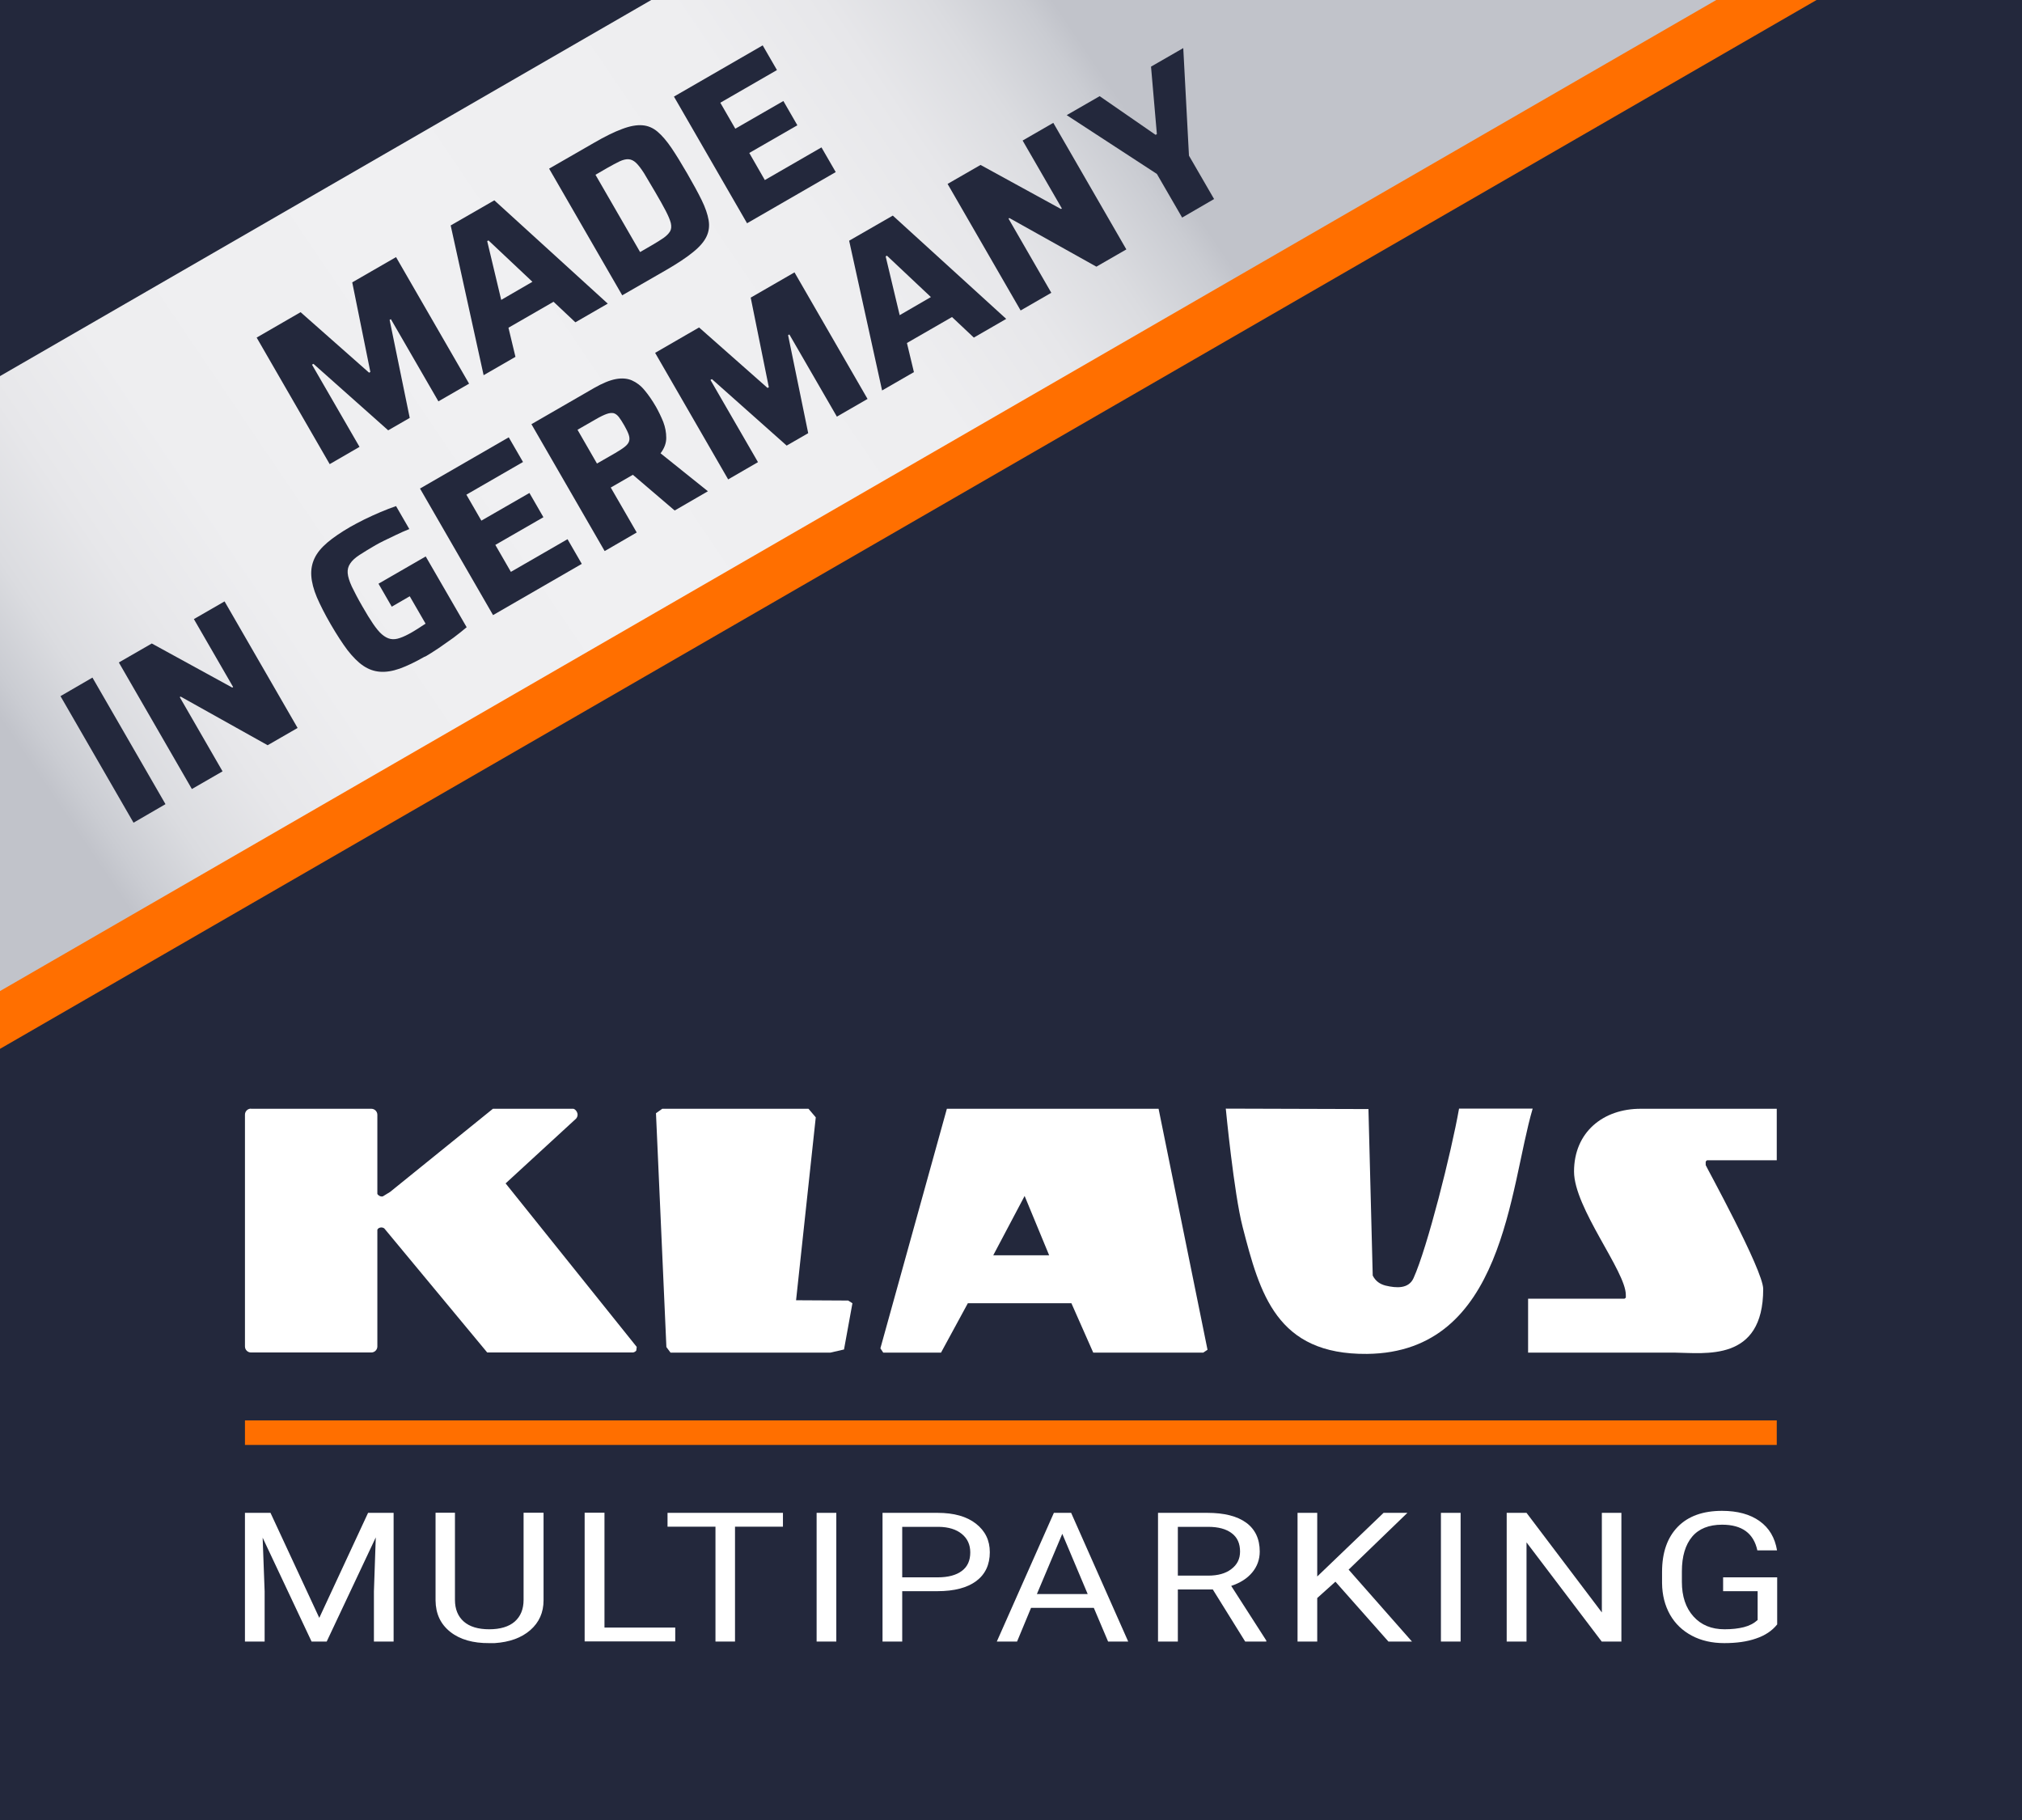
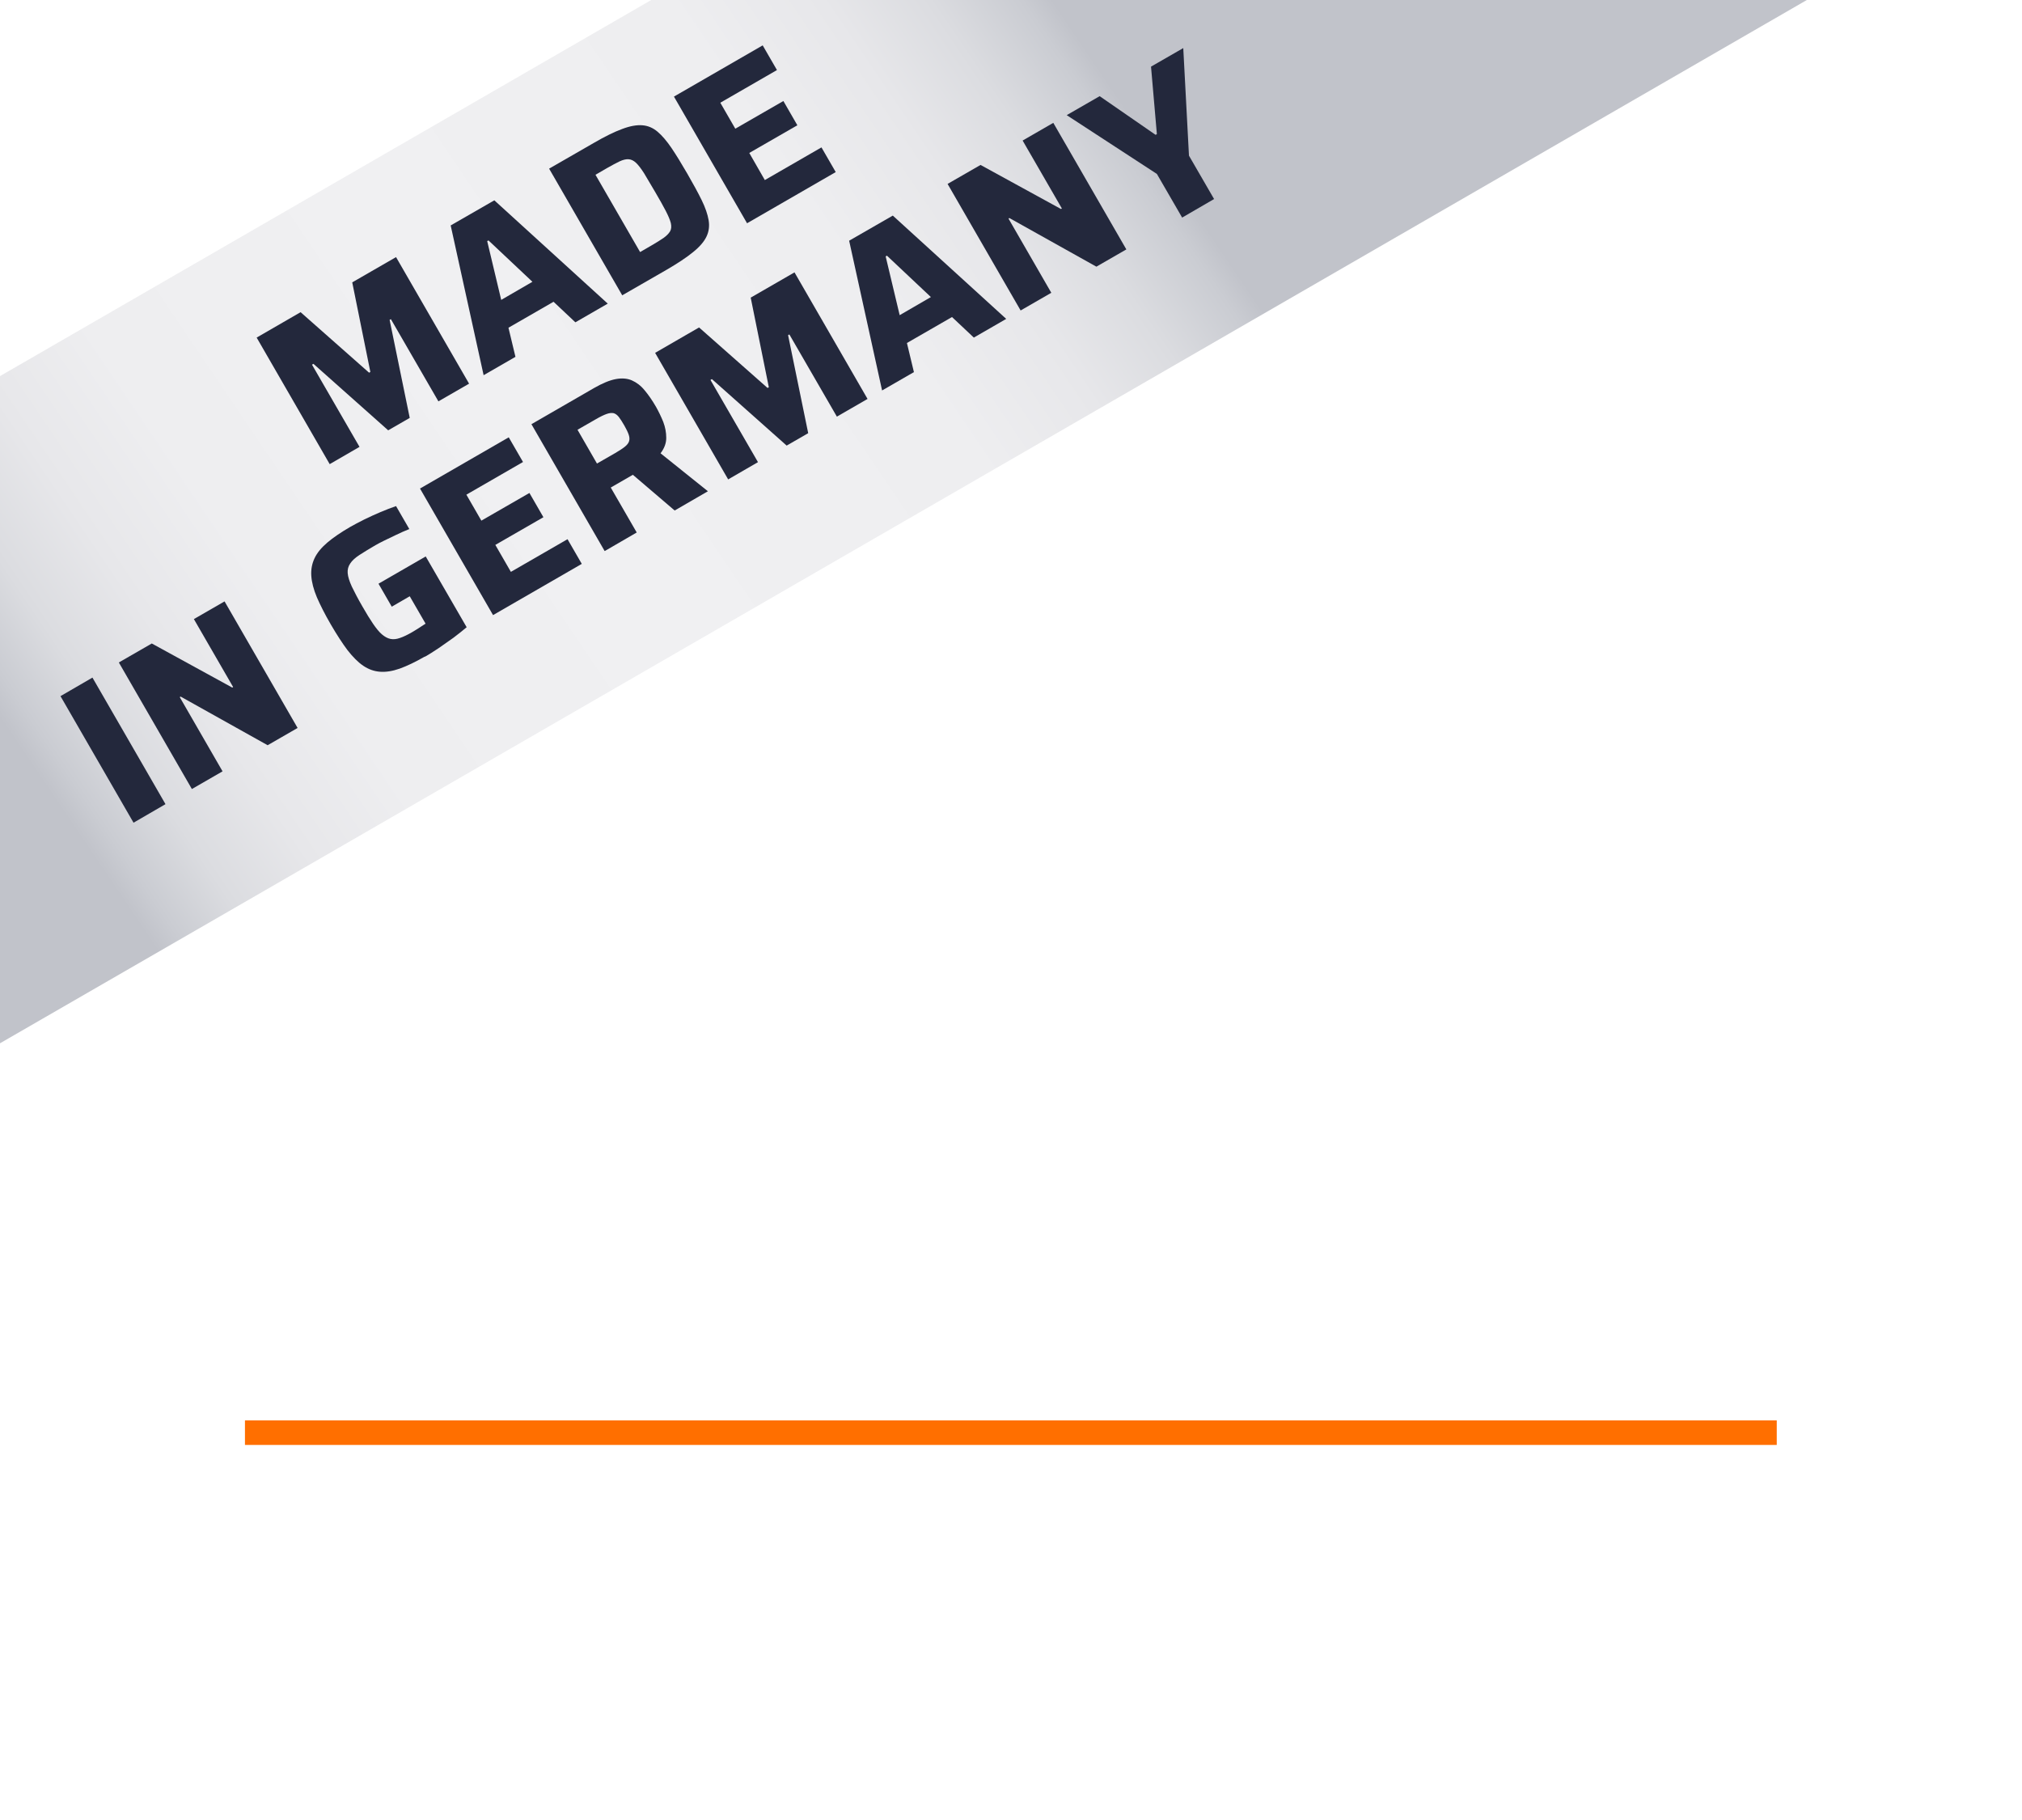
<svg xmlns="http://www.w3.org/2000/svg" id="MadeInGermany" viewBox="0 0 141.73 127.56">
  <defs>
    <style>.cls-1{fill:#fff;}.cls-2{fill:#23283c;}.cls-3{fill:#ff6f00;}.cls-4{fill:url(#Unbenannter_Verlauf_11);}</style>
    <linearGradient id="Unbenannter_Verlauf_11" x1="2.63" y1="54.22" x2="76.61" y2="4.19" gradientUnits="userSpaceOnUse">
      <stop offset="0" stop-color="#c1c3ca" />
      <stop offset=".02" stop-color="#caccd2" />
      <stop offset=".07" stop-color="#dbdce0" />
      <stop offset=".14" stop-color="#e7e7ea" />
      <stop offset=".23" stop-color="#eeeef0" />
      <stop offset=".47" stop-color="#f0f0f2" />
      <stop offset=".75" stop-color="#eeeef0" />
      <stop offset=".85" stop-color="#e7e7ea" />
      <stop offset=".92" stop-color="#dbdce0" />
      <stop offset=".98" stop-color="#caccd2" />
      <stop offset="1" stop-color="#c1c3ca" />
    </linearGradient>
  </defs>
-   <rect class="cls-2" width="141.73" height="127.56" />
  <path class="cls-1" d="m95.92,77.74l.3,11.66c.21.41.52.6.89.7.79.19,1.63.23,1.97-.52.97-2.14,2.65-8.82,3.19-11.88h5.16c-1.64,5.57-1.97,17.09-11.61,17.19-6.35.06-7.51-4.22-8.72-8.9-.61-2.35-1.18-8.29-1.18-8.29l10.01.03Z" />
  <path class="cls-1" d="m17.59,77.71h8.44c.23,0,.42.19.42.42v5.51s-.03.07.14.17c.17.09.26.03.26.03l.49-.3,7.21-5.83h5.63s.13,0,.25.21c.15.27-.05.48-.05.48l-4.94,4.54,9.19,11.46-.03.25c-.07.11-.22.14-.22.14h-10.23l-7.21-8.69s-.12-.11-.3-.06c-.18.05-.19.16-.19.16v8.17c0,.23-.19.42-.42.42h-8.44c-.23,0-.42-.19-.42-.42v-16.25c0-.23.19-.42.42-.42" />
  <polygon class="cls-1" points="46.42 77.71 45.98 78.02 46.71 94.41 47 94.8 58.2 94.8 59.16 94.58 59.75 91.34 59.45 91.15 55.8 91.13 57.18 78.31 56.67 77.71 46.42 77.71" />
  <path class="cls-1" d="m71.82,83.82l1.72,4.16h-3.92l2.2-4.16Zm-5.45-6.11l-4.66,16.79.2.3h4.05l1.88-3.46h7.26s1.53,3.46,1.53,3.46h7.71l.3-.2-3.43-16.89h-14.83Z" />
  <path class="cls-1" d="m115.04,77.71h9.5v3.61h-4.89c-.11.12-.09,0-.09.34,0,.05,4.03,7.36,4.03,8.68,0,5.14-4.08,4.48-6.22,4.46h-10.26v-3.78h6.76c.11-.12.09.06.09-.27,0-1.65-3.63-6.09-3.63-8.64,0-2.76,2.04-4.41,4.69-4.4" />
  <path class="cls-1" d="m18.96,106.03l3.42,7.36,3.42-7.36h1.79v9.02h-1.38v-3.51l.13-3.79-3.44,7.3h-1.06l-3.43-7.28.14,3.77v3.51h-1.38v-9.02h1.78Z" />
  <path class="cls-1" d="m38.1,106.03v6.13c0,.85-.31,1.55-.93,2.09-.62.54-1.45.84-2.5.91h-.37c-1.14.01-2.06-.25-2.74-.79s-1.02-1.27-1.03-2.2v-6.15h1.36v6.11c0,.65.21,1.16.62,1.52s1.01.54,1.78.54,1.38-.18,1.79-.54c.41-.36.62-.87.62-1.52v-6.11h1.39Z" />
  <path class="cls-1" d="m42.37,114.07h4.96v.97h-6.35v-9.02h1.39v8.05Z" />
-   <path class="cls-1" d="m54.88,107h-3.36v8.05h-1.37v-8.05h-3.36v-.97h8.09v.97Z" />
+   <path class="cls-1" d="m54.88,107h-3.36v8.05h-1.37h-3.36v-.97h8.09v.97Z" />
  <path class="cls-1" d="m58.62,115.05h-1.38v-9.02h1.38v9.02Z" />
  <path class="cls-1" d="m63.24,111.52v3.53h-1.38v-9.02h3.86c1.14,0,2.04.25,2.69.76s.97,1.17.97,2c0,.87-.32,1.55-.95,2.02-.63.47-1.54.71-2.73.71h-2.47Zm0-.97h2.48c.74,0,1.3-.15,1.7-.45s.59-.73.59-1.3c0-.54-.2-.97-.59-1.29-.39-.32-.93-.49-1.62-.5h-2.56v3.54Z" />
  <path class="cls-1" d="m76.65,112.69h-4.38l-.98,2.36h-1.42l4-9.02h1.21l4,9.02h-1.41l-1-2.36Zm-3.97-.97h3.56l-1.78-4.22-1.78,4.22Z" />
  <path class="cls-1" d="m85.02,111.4h-2.46v3.65h-1.39v-9.02h3.46c1.18,0,2.09.23,2.72.69s.95,1.14.95,2.02c0,.56-.18,1.05-.53,1.47-.35.42-.84.73-1.47.94l2.46,3.83v.07h-1.48l-2.27-3.65Zm-2.46-.97h2.12c.69,0,1.23-.15,1.63-.46.41-.31.61-.71.61-1.23,0-.56-.19-.99-.58-1.28-.39-.3-.94-.45-1.67-.45h-2.11v3.43Z" />
  <path class="cls-1" d="m93.61,110.85l-1.28,1.15v3.05h-1.38v-9.02h1.38v4.46l4.65-4.46h1.67l-4.12,3.98,4.44,5.04h-1.65l-3.71-4.19Z" />
-   <path class="cls-1" d="m102.38,115.05h-1.38v-9.02h1.38v9.02Z" />
  <path class="cls-1" d="m113.66,115.05h-1.39l-5.27-6.95v6.95h-1.39v-9.02h1.39l5.28,6.98v-6.98h1.37v9.02Z" />
  <path class="cls-1" d="m124.56,113.86c-.35.44-.85.77-1.48.98-.63.22-1.37.32-2.22.32s-1.61-.17-2.27-.52c-.66-.35-1.17-.84-1.53-1.47-.36-.64-.55-1.37-.56-2.21v-.79c0-1.36.37-2.41,1.1-3.16s1.77-1.12,3.1-1.12c1.09,0,1.97.24,2.64.72.67.48,1.07,1.16,1.22,2.05h-1.38c-.26-1.2-1.08-1.8-2.47-1.8-.92,0-1.63.28-2.1.84s-.72,1.37-.72,2.43v.74c0,1.01.27,1.82.81,2.42s1.26.9,2.18.9c.52,0,.97-.05,1.36-.15.39-.1.71-.27.96-.5v-2.02h-2.42v-.97h3.79v3.31Z" />
  <rect class="cls-3" x="17.17" y="99.55" width="107.37" height="1.72" />
  <polygon class="cls-4" points="126.65 0 112.62 8.1 19.36 61.95 0 73.12 0 26.36 45.65 0 126.65 0" />
-   <polygon class="cls-3" points="0 69.46 0 73.51 127.33 0 120.3 0 0 69.46" />
  <path class="cls-2" d="m23.11,32.53l-5.12-8.87,3.08-1.78,4.8,4.24.09-.05-1.27-6.28,3.07-1.77,5.12,8.87-2.15,1.24-3.33-5.76-.09.05,1.41,6.87-1.51.87-5.24-4.66-.1.06,3.33,5.76-2.09,1.21Z" />
  <path class="cls-2" d="m33.9,26.3l-2.31-10.5,3.06-1.76,7.95,7.24-2.27,1.31-1.53-1.44-3.16,1.82.49,2.04-2.22,1.28Zm1.23-5.28l2.19-1.27-3.08-2.9-.09.05.98,4.11Z" />
  <path class="cls-2" d="m43.61,20.69l-5.12-8.87,3.11-1.79c.79-.46,1.46-.79,2.01-.99.55-.21,1.02-.29,1.41-.26.4.03.75.18,1.07.45s.64.65.97,1.13c.33.49.7,1.09,1.11,1.8.41.71.75,1.33,1.01,1.86s.42,1,.49,1.41c.07.41.02.8-.15,1.15-.17.36-.48.72-.94,1.09-.45.37-1.07.78-1.86,1.24l-3.11,1.79Zm1.25-3.02l.81-.47c.35-.2.63-.38.85-.53.21-.15.36-.31.45-.46.09-.16.1-.35.05-.58-.06-.23-.18-.51-.36-.86-.18-.35-.43-.79-.74-1.32-.31-.53-.57-.96-.77-1.3-.21-.33-.4-.58-.57-.74-.17-.16-.35-.24-.53-.25-.18-.01-.38.04-.62.15-.23.11-.53.27-.88.47l-.81.47,3.13,5.42Z" />
  <path class="cls-2" d="m52.36,15.64l-5.12-8.87,6.22-3.59,1,1.73-3.97,2.29,1.05,1.82,3.37-1.94.98,1.7-3.37,1.94,1.09,1.9,3.97-2.29,1,1.73-6.22,3.59Z" />
  <path class="cls-2" d="m9.36,57.66l-5.12-8.87,2.24-1.3,5.12,8.87-2.24,1.3Z" />
  <path class="cls-2" d="m13.45,55.3l-5.12-8.87,2.31-1.33,5.64,3.09.06-.04-2.75-4.76,2.15-1.24,5.12,8.87-2.1,1.21-6.1-3.41-.06.04,3,5.2-2.15,1.24Z" />
  <path class="cls-2" d="m29.77,46.02c-.66.38-1.25.66-1.75.84-.51.18-.97.25-1.38.22-.42-.03-.81-.17-1.18-.42-.37-.25-.73-.62-1.1-1.09-.36-.48-.75-1.08-1.17-1.8s-.74-1.36-.98-1.91c-.23-.55-.36-1.05-.39-1.5-.03-.45.05-.86.23-1.24s.48-.74.89-1.09c.41-.35.94-.71,1.59-1.09.29-.17.63-.34,1-.53.38-.18.75-.36,1.14-.52.38-.16.74-.3,1.09-.42l.93,1.61c-.32.13-.63.26-.93.41-.3.14-.58.28-.83.4-.25.12-.45.23-.61.32-.46.27-.84.5-1.13.69-.29.19-.51.39-.64.59-.14.2-.2.43-.18.68.02.25.12.57.29.94.18.37.42.84.74,1.39.28.49.53.9.75,1.22.22.32.42.57.62.74.2.17.4.28.6.32.2.04.42.02.67-.07.24-.08.53-.22.84-.4.1-.06.21-.13.33-.2.12-.07.23-.15.34-.22s.2-.13.28-.18l-1.11-1.92-1.26.73-.93-1.61,3.31-1.91,2.87,4.96c-.28.24-.59.48-.93.74-.35.25-.69.49-1.04.73-.35.23-.67.44-.96.6Z" />
  <path class="cls-2" d="m34.56,43.11l-5.12-8.87,6.22-3.59,1,1.73-3.97,2.29,1.05,1.82,3.37-1.94.98,1.7-3.37,1.94,1.09,1.89,3.97-2.29,1,1.73-6.22,3.59Z" />
  <path class="cls-2" d="m42.37,38.6l-5.12-8.87,4.4-2.54c.58-.33,1.08-.54,1.51-.62.43-.08.81-.05,1.13.09s.63.37.89.69c.27.32.54.71.8,1.16.19.34.36.69.51,1.06.14.37.21.74.21,1.12,0,.38-.14.74-.4,1.08l3.32,2.66-2.33,1.35-3.3-2.82.75-.02c-.05.09-.12.16-.19.21-.08.06-.18.12-.3.19l-1.44.83,1.82,3.15-2.24,1.3Zm-.53-6.11l1.29-.74c.29-.17.52-.32.68-.45.16-.13.26-.27.29-.4.04-.14.02-.29-.04-.46-.06-.17-.16-.37-.3-.62-.14-.25-.27-.44-.38-.59-.11-.14-.23-.23-.36-.27-.13-.03-.29-.02-.49.05-.2.07-.45.19-.76.37l-1.29.74,1.36,2.36Z" />
  <path class="cls-2" d="m51.04,33.6l-5.12-8.87,3.08-1.78,4.8,4.24.09-.05-1.27-6.28,3.07-1.77,5.12,8.87-2.15,1.24-3.33-5.76-.09.05,1.41,6.87-1.51.87-5.24-4.66-.1.06,3.33,5.76-2.09,1.21Z" />
  <path class="cls-2" d="m61.83,27.37l-2.31-10.5,3.06-1.76,7.95,7.24-2.27,1.31-1.53-1.44-3.16,1.82.49,2.04-2.22,1.28Zm1.23-5.28l2.19-1.27-3.08-2.9-.09.05.98,4.11Z" />
  <path class="cls-2" d="m71.54,21.76l-5.12-8.87,2.31-1.33,5.64,3.09.06-.04-2.75-4.76,2.15-1.24,5.12,8.87-2.1,1.21-6.1-3.41-.06.04,3,5.2-2.15,1.24Z" />
  <path class="cls-2" d="m82.85,15.23l-1.76-3.04-6.32-4.12,2.31-1.33,3.92,2.71.09-.05-.41-4.73,2.26-1.3.4,7.54,1.76,3.04-2.24,1.3Z" />
</svg>